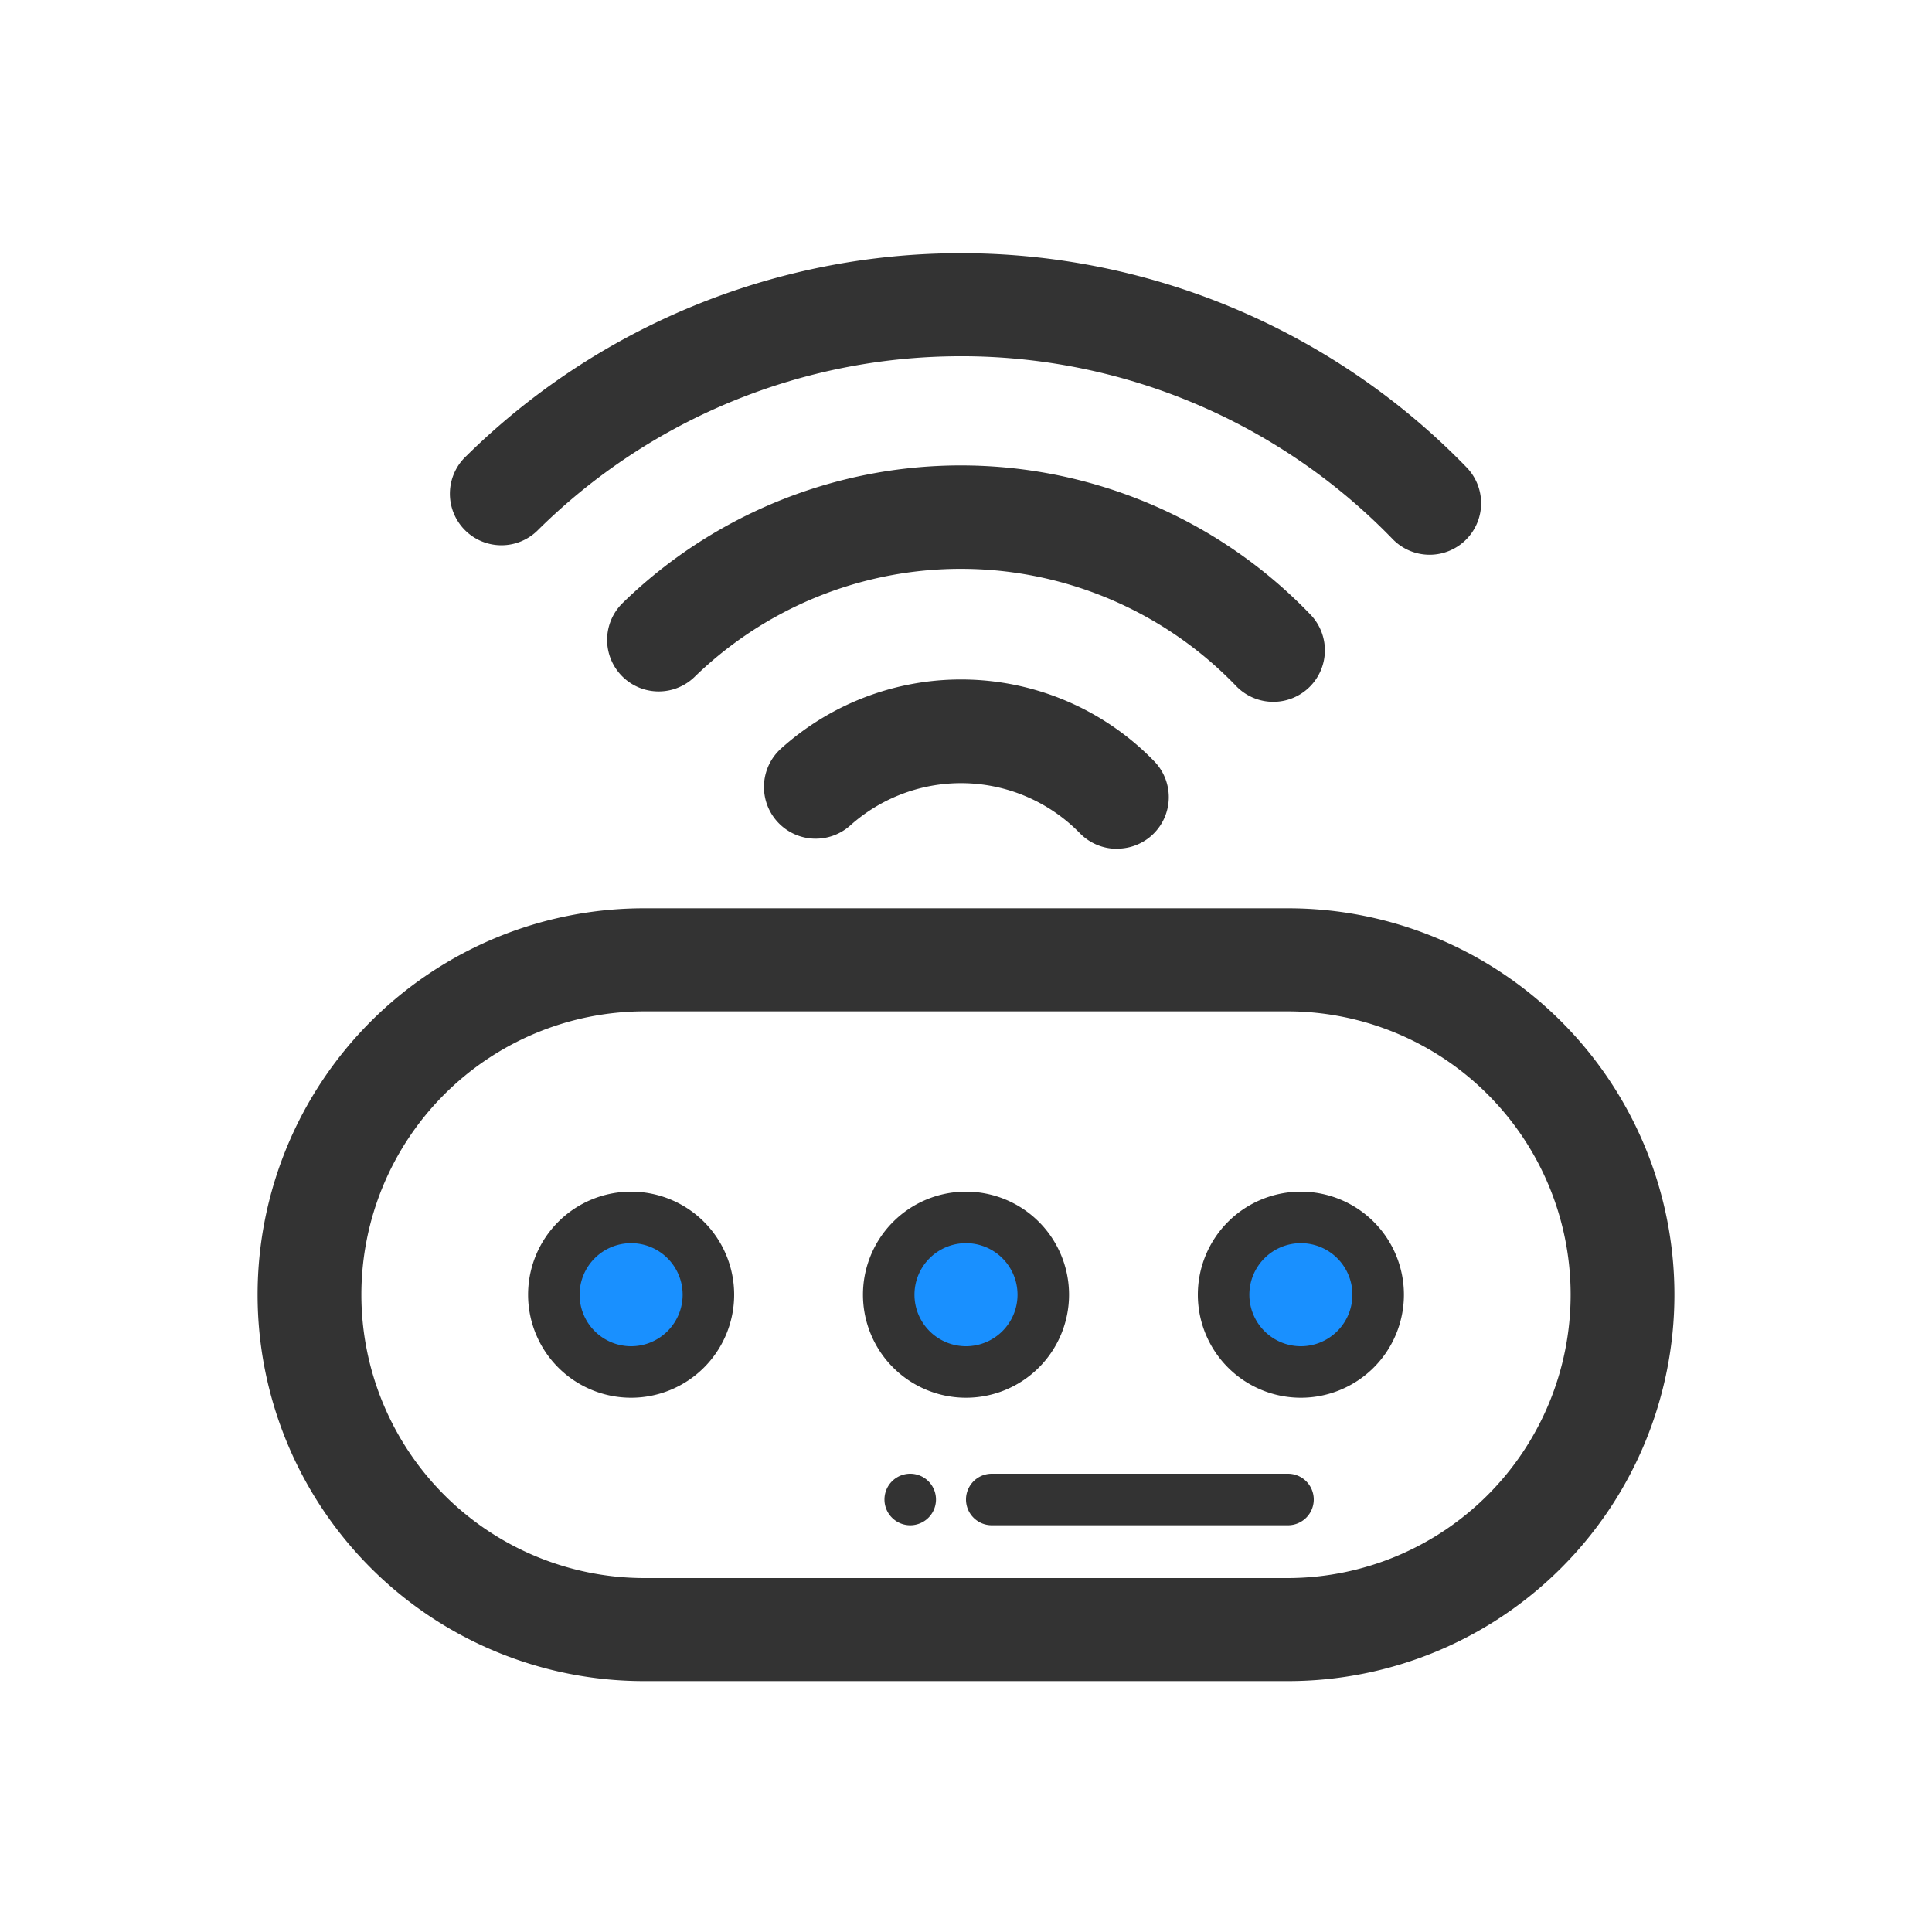
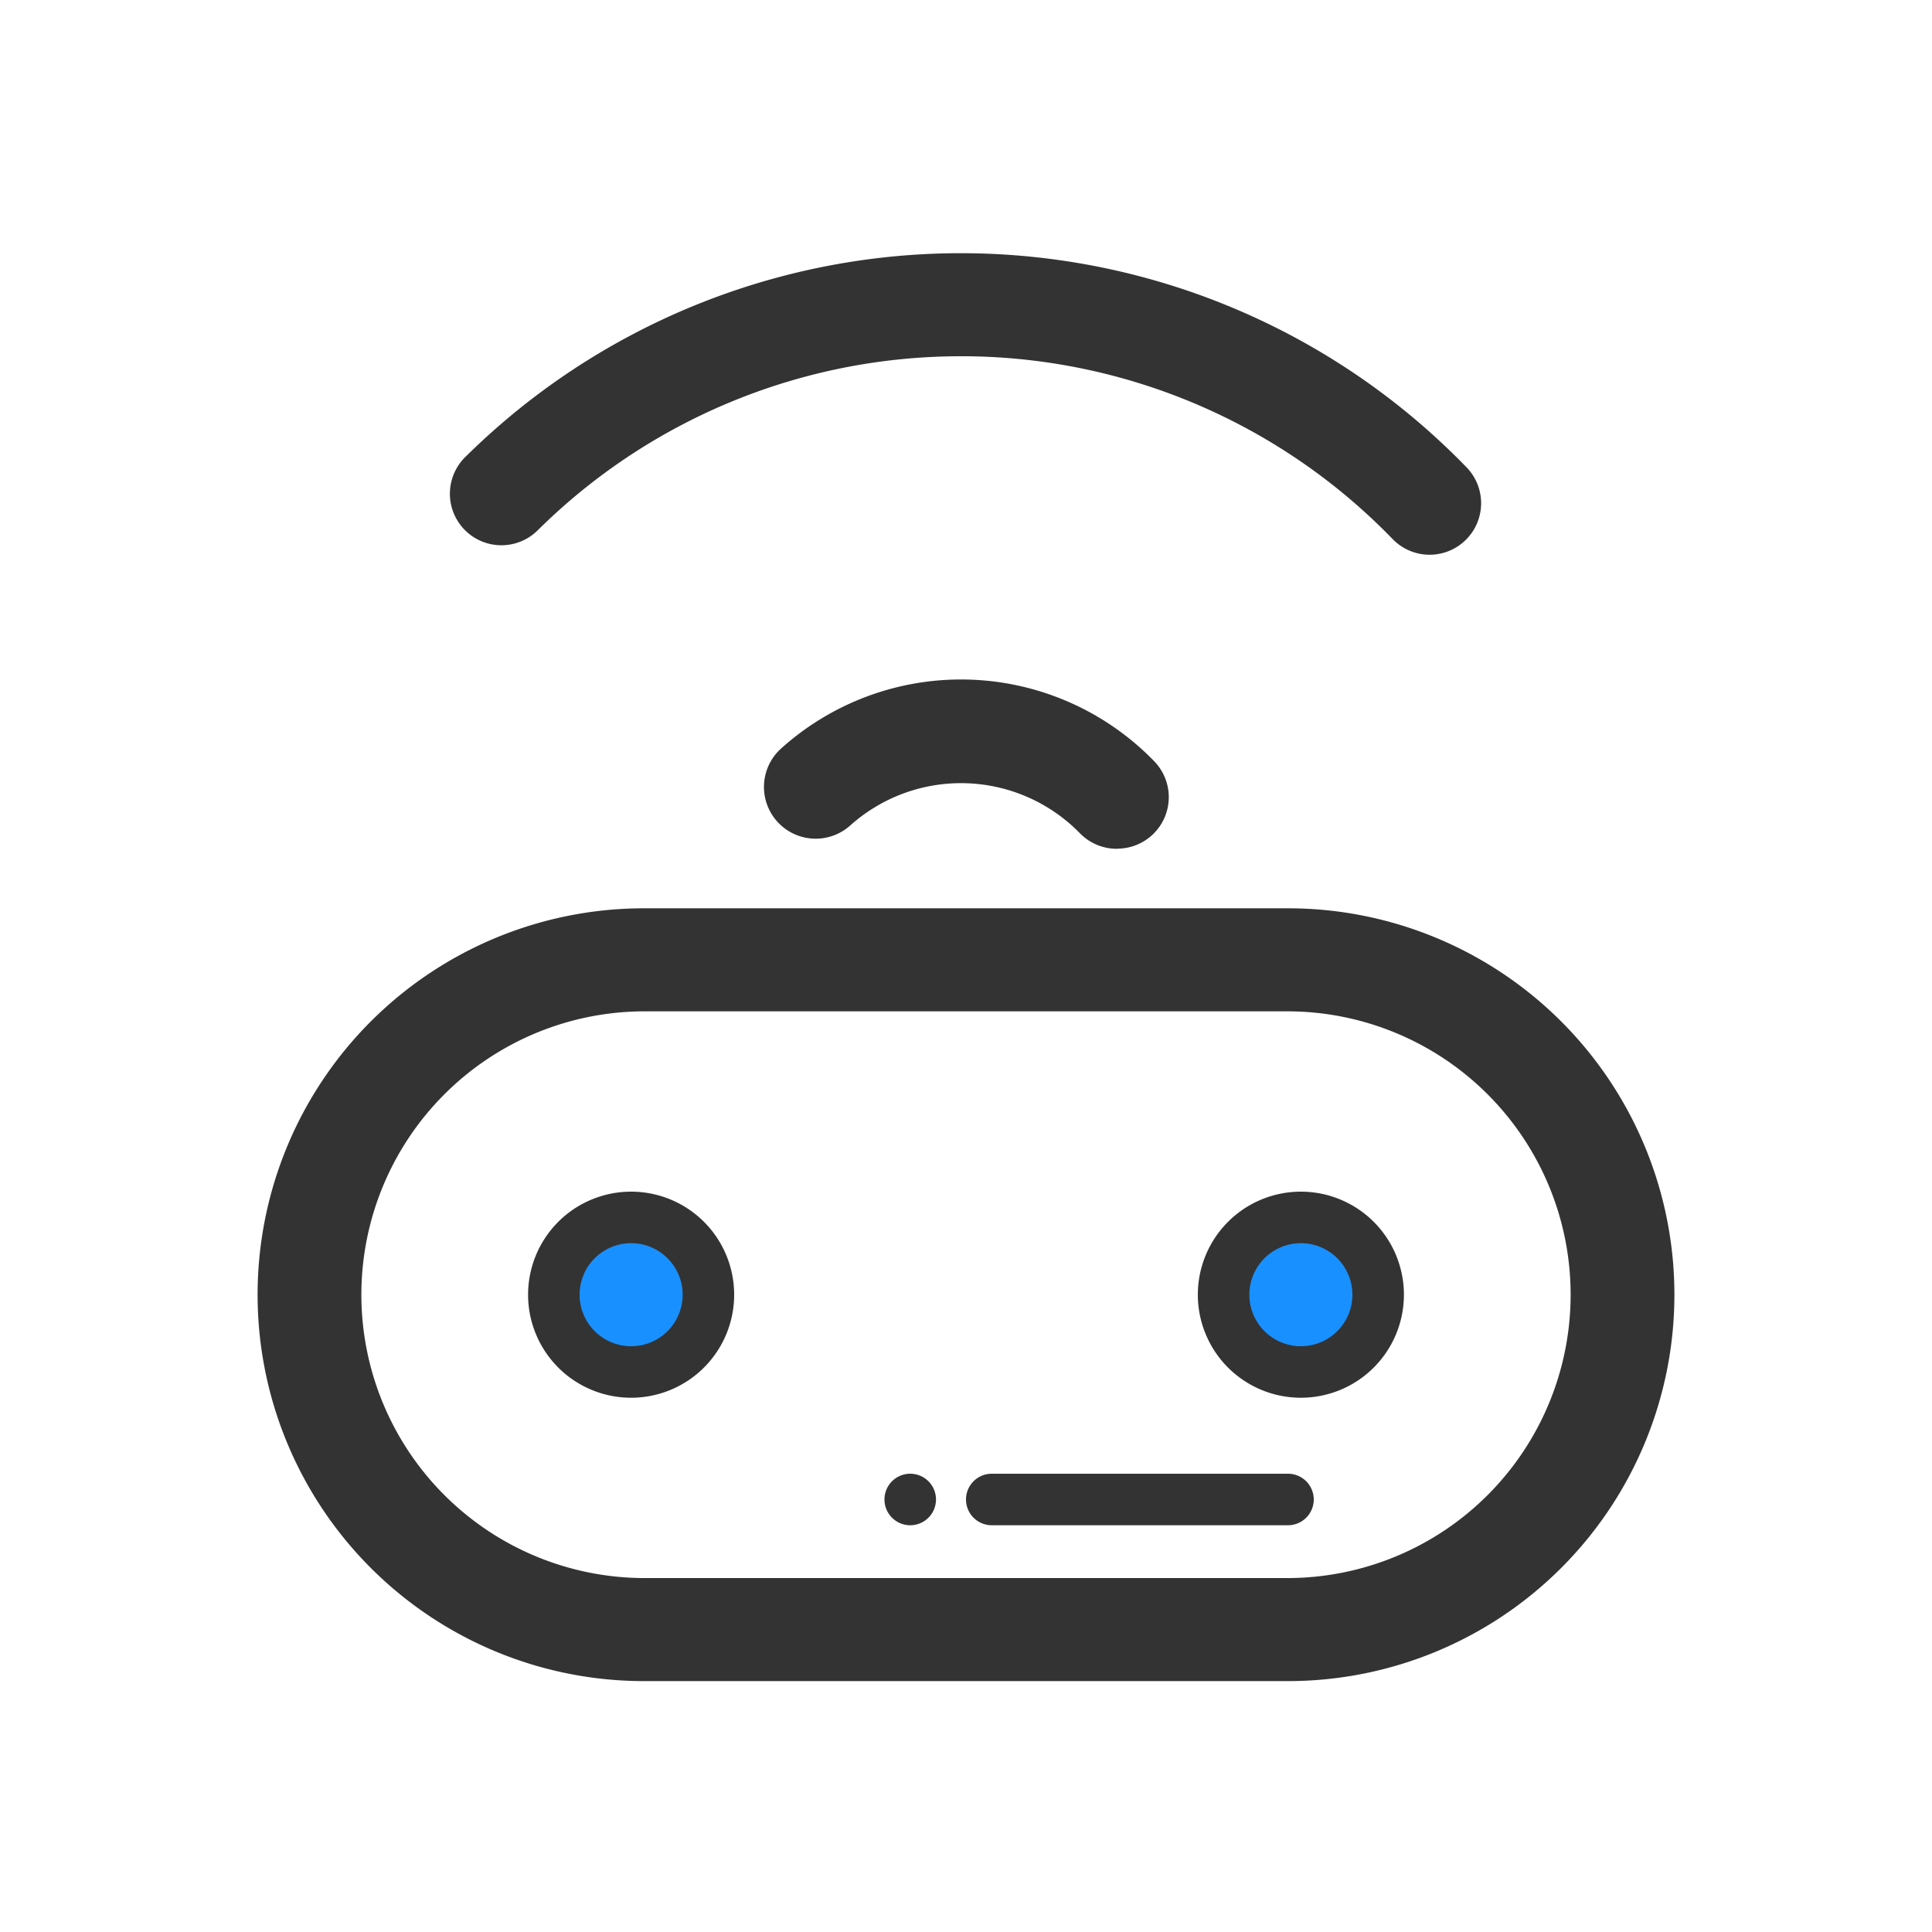
<svg xmlns="http://www.w3.org/2000/svg" class="icon" viewBox="0 0 1024 1024" width="200" height="200">
  <path d="M682.667 891.017H341.333a204.8 204.8 0 0 1 0-409.6h341.333a204.8 204.8 0 0 1 0 409.6z m-341.333-354.987a150.187 150.187 0 0 0 0 300.373h341.333a150.187 150.187 0 0 0 0-300.373z" fill="#333333" />
  <path d="M334.507 686.217m-40.96 0a40.96 40.96 0 1 0 81.92 0 40.96 40.96 0 1 0-81.92 0Z" fill="#1990FF" />
  <path d="M334.507 740.83a54.613 54.613 0 1 1 54.613-54.613 54.613 54.613 0 0 1-54.613 54.613z m0-81.92a27.307 27.307 0 1 0 27.307 27.307 27.307 27.307 0 0 0-27.307-27.307z" fill="#333333" />
-   <path d="M512 686.217m-40.96 0a40.96 40.96 0 1 0 81.92 0 40.96 40.96 0 1 0-81.92 0Z" fill="#1990FF" />
-   <path d="M512 740.83a54.613 54.613 0 1 1 54.613-54.613 54.613 54.613 0 0 1-54.613 54.613z m0-81.92a27.307 27.307 0 1 0 27.307 27.307 27.307 27.307 0 0 0-27.307-27.307z" fill="#333333" />
  <path d="M689.493 686.217m-40.96 0a40.96 40.96 0 1 0 81.92 0 40.96 40.96 0 1 0-81.92 0Z" fill="#1990FF" />
  <path d="M689.493 740.83a54.613 54.613 0 1 1 54.613-54.613 54.613 54.613 0 0 1-54.613 54.613z m0-81.92a27.307 27.307 0 1 0 27.307 27.307 27.307 27.307 0 0 0-27.307-27.307zM757.76 294.025a27.307 27.307 0 0 1-19.524-8.192 318.259 318.259 0 0 0-225.69-97.007h-3.277a318.464 318.464 0 0 0-223.915 91.887 27.307 27.307 0 1 1-38.229-38.98 373.282 373.282 0 0 1 530.159 5.939 27.307 27.307 0 0 1-19.524 46.353zM591.94 449.877a27.307 27.307 0 0 1-19.524-8.192A88.064 88.064 0 0 0 450.56 437.589a27.307 27.307 0 0 1-36.454-40.96 142.609 142.609 0 0 1 197.632 6.827 27.307 27.307 0 0 1-19.524 46.353z" fill="#333333" />
-   <path d="M674.884 371.985a27.307 27.307 0 0 1-19.524-8.192 202.479 202.479 0 0 0-287.334-4.915 27.307 27.307 0 0 1-37.82-39.458 256.751 256.751 0 0 1 364.203 6.144 27.307 27.307 0 0 1-19.524 46.421z" fill="#333333" />
  <path d="M482.441 794.761m-13.653 0a13.653 13.653 0 1 0 27.307 0 13.653 13.653 0 1 0-27.307 0Z" fill="#333333" />
  <path d="M682.667 808.414H525.653a13.653 13.653 0 0 1 0-27.307h157.013a13.653 13.653 0 0 1 0 27.307z" fill="#333333" />
</svg>